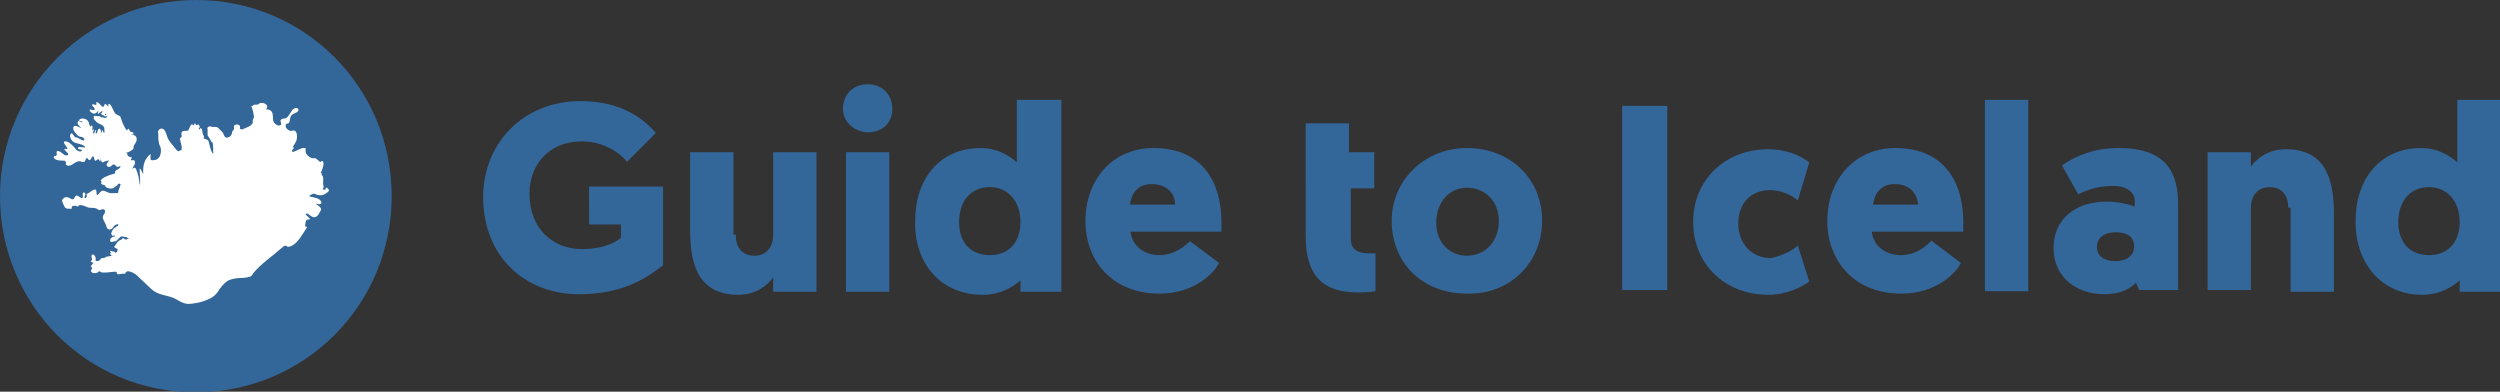
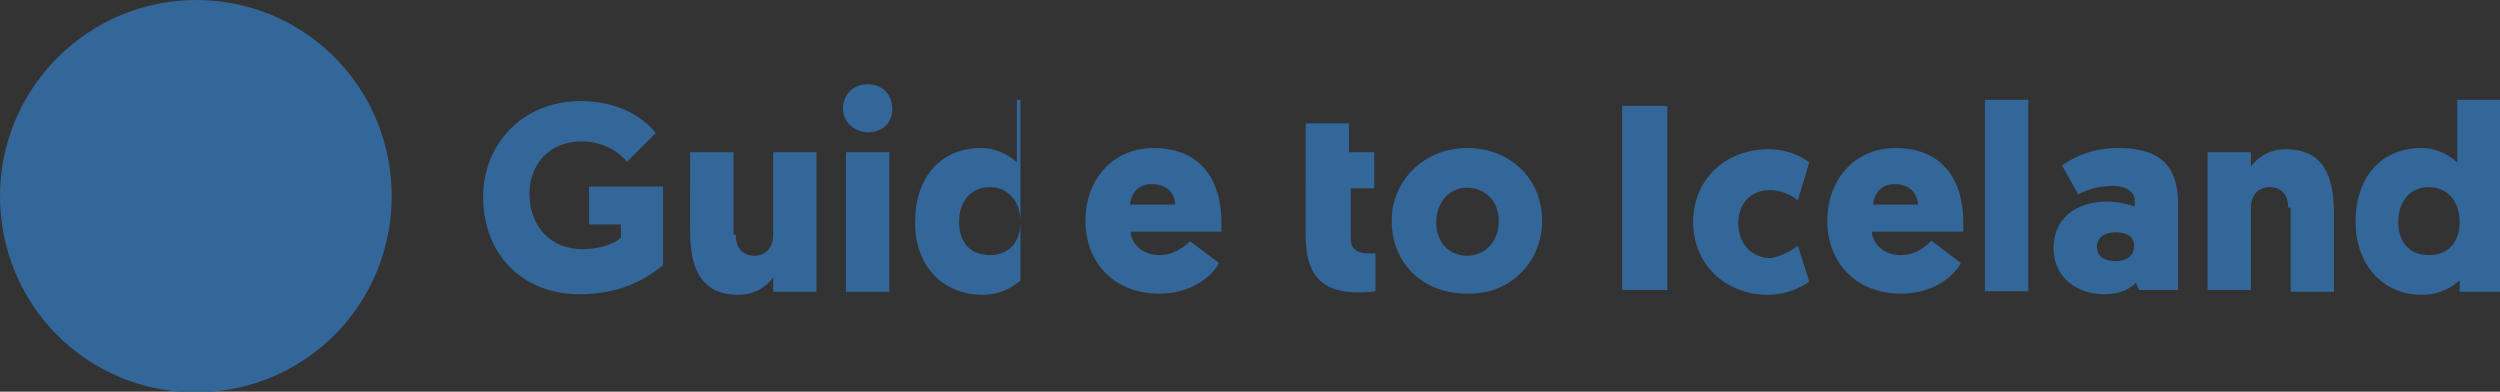
<svg xmlns="http://www.w3.org/2000/svg" class="Logo_logo__kWxKi undefined" id="logo" viewBox="0 0 415.5 65.1">
  <rect x="0" y="0" width="415.5" height="65.1" fill="#333333" stroke="none" />
-   <path d="M65.1 32.6c0 18.1-14.5 32.6-32.6 32.6S0 50.6 0 32.6 14.7 0 32.6 0c18 0 32.5 14.5 32.5 32.6zM110.2 44.1c-3.1 2.4-7 4.8-14 4.8-8.7 0-15.9-6-15.9-16.2 0-8.7 6.5-15.9 16.2-15.9 7.2 0 10.9 3.4 12.5 5.3l-4.8 4.8c-.7-1-3.4-3.4-7.5-3.4-5.5 0-8.7 3.9-8.7 8.7 0 5.8 3.9 9.2 8.7 9.2 3.9 0 6-1.4 6.5-1.9v-2.2h-5.3V31h12.3zm12.1-5c0 2.2 1.2 3.4 3.1 3.4s3.1-1.4 3.1-3.4V25.3h7.2v23.2h-7.2v-2.4c-1 1.4-2.9 2.9-5.8 2.9-7.2 0-8-6-8-10.9V25.3h7.2V39h.4zm17.8-21c0-2.4 1.7-4.1 4.1-4.1s4.1 1.7 4.1 4.1-1.7 3.9-4.1 3.9c-2.2-.1-4.1-1.7-4.1-3.9zm.5 7.2h7.2v23.2h-7.2zM163.3 49c3.4 0 5.5-1.7 6.3-2.4v1.9h6.8V16.6H169V27c-.5-.5-2.7-2.4-6-2.4-6.8 0-10.9 5.1-10.9 12.1-.2 7.2 4.4 12.3 11.2 12.3zm-3.9-12.1c0-3.4 1.9-5.8 5.1-5.8 2.9 0 5.1 2.2 5.1 5.8 0 3.1-1.7 5.5-5.1 5.5-3.2 0-5.1-2.1-5.1-5.5zm33.3 5.5c-2.7 0-4.6-1.7-4.8-3.9H203v-1.4c0-8-4.1-12.5-11.3-12.5-6.8 0-11.3 5.3-11.3 12.1s4.6 12.1 12.3 12.1c6 0 9.2-3.6 9.9-5.1l-4.8-3.6c-.8.7-2.5 2.3-5.1 2.3zm2.6-8.4h-7.5c.2-1.7 1.2-3.4 3.6-3.4 2.5 0 3.9 1.5 3.9 3.4zm29.2-8.7h3.9v6h-3.9v8.4c0 1.9 1.4 2.4 2.9 2.4h1.2v6.3s-1 .2-2.9.2c-5.5 0-8.7-2.4-8.7-9.4V20.5h7.2v4.8zm31.8 11.4c0-7-5.3-12.1-12.5-12.1-7 0-12.5 5.3-12.5 12.1 0 7 5.1 12.1 12.5 12.1 7.2.2 12.5-5.2 12.5-12.1zm-7.2 0c0 3.4-2.2 5.8-5.3 5.8-2.9 0-5.1-2.2-5.1-5.5 0-3.4 2.2-5.8 5.1-5.8s5.3 2.1 5.3 5.5zm28 11.5h-7.5V17.6h7.5zm21.7-7.4l1.9 6c-1.4 1-3.9 2.2-6.8 2.2-7.2 0-12.5-5.1-12.5-12.1s5.3-12.1 12.5-12.1c2.9 0 5.3 1 6.8 2.2l-1.9 6.3c-1.2-1-2.9-1.7-4.6-1.7-3.4 0-5.3 2.4-5.3 5.5 0 3.4 2.2 5.8 5.5 5.8 2-.5 3.4-1.2 4.4-2.1zm17.1 1.6c-2.7 0-4.6-1.7-4.8-3.9h15.2v-1.4c0-8-4.1-12.5-11.3-12.5-6.8 0-11.3 5.3-11.3 12.1s4.6 12.1 12.3 12.1c6 0 9.2-3.6 9.9-5.1L321 40c-.8.8-2.4 2.4-5.1 2.4zm2.9-8.4h-7.5c.2-1.7 1.2-3.4 3.6-3.4 2.5 0 3.7 1.5 3.9 3.4zm11.1-17.4h7.2v31.8h-7.2zm24.6 17.6c-.7-.2-2.4-.7-4.3-.7-5.5 0-8.9 3.1-8.9 7.7 0 5.1 4.1 7.7 8.4 7.7 2.4 0 4.1-.7 5.3-1.9l.5 1.2h6.5V34c0-5.3-1.9-9.4-9.9-9.4-3.9 0-7 1.2-9.4 2.9l2.7 4.8c1.9-1 3.9-1.4 5.8-1.4 2.4 0 3.6 1.2 3.6 2.4v1h-.3zm.2 6.8c0 1.4-1.2 2.4-3.1 2.4-1.7 0-3.1-.7-3.1-2.4 0-1.4 1.2-2.4 3.1-2.4s3.1.7 3.1 2.4zm25.6-6.5c0-2.2-1.2-3.4-3.1-3.4s-3.1 1.4-3.1 3.4v13.7h-7.2V25.3h7.2v2.4c1-1.4 2.9-2.9 5.8-2.9 7.2 0 8 6 8 10.9v12.8h-7.2v-14zM402.5 49c3.4 0 5.5-1.7 6.3-2.4v1.9h6.8V16.6h-7.2V27c-.5-.5-2.7-2.4-6-2.4-6.8 0-10.9 5.1-10.9 12.1-.1 7.2 4.5 12.3 11 12.3zm-3.9-12.1c0-3.4 1.9-5.8 5.1-5.8 2.9 0 5.1 2.2 5.1 5.8 0 3.1-1.7 5.5-5.1 5.5-3.2 0-5.1-2.1-5.1-5.5z" fill="#369" />
-   <path d="M54.6 31.8c.2-.2-.1-.5-.3-.6s-.1.3-.3.3c-.1.1-.5 0-.3-.2.2-.3 0-.5 0-.8s0 .3 0 0 .1-1-.1-1.3c-.3-.2-.1-.1-.1-.3s-.3 0-.1-.4.5-1.2.3-1.6-.3.1-.5 0-.3-.3-.5-.4-.1-.2-.3-.2H52c-.2 0-.6-.2-.8-.4s-.4-.4-.4-.7c-.1-.3.2-.6-.2-.6-.4-.1-1.2.4-1.5.5s-.3.2-.5.1 0-.2 0-.3.2-.2.2-.2c0-.1.1-.1 0-.2s-.3.2-.1-.1c.1-.3.2-.3.4-.7.3-.4.4-1.5 0-1.9-.4-.3-.7.1-1-.1-.4-.2-.7-.5-.6-.9 0-.4.4-.1.6-.5.1-.4.1-.9.4-1.2s1.2-.4 1.1-.9-.9-.2-1.1.2c-.2.3-.6 1-.9 1.2-.4.2-.6 0-.9.3s.3.7-.1.9-.8-.1-1.1-.5c-.2-.4-.1-.9-.2-1.4s-.6-.8-1.1-.7c.6-.7-.2-1.1-.7-1.1s-.5.3-.8.3h-.4c-.2 0-.2.1-.3.2s-.2-.1-.2 0c-.1.1 0-.1 0 .1.1.3.3.9.3 1.1.1.3 0 .3.1.5s-.2.5-.2.7v.4c0 .2-.1.1-.2.3s-.4.3-.6.4-.7.3-.9.4c-.2 0-.3 0-.4-.1s0-.1 0-.3-.2-.4-.4-.4-.4 0-.5.1c-.2.1-.1.3-.1.4 0 .2 0 .3-.1.4-.1.2-.2.1-.2.3s-.2.7-.4.8c-.3.1-.5.3-.7.1-.3-.1-.3-.6-.5-.8l-.7-.7c-.2-.2-.3-.2-.5-.2h-.4c-.2 0-.3-.1-.5-.1s-.3.1-.4.2 0 .2 0 .3v1c.1.2.3.4.4.6s.1.4.3.5.2.5.2.7.1.5 0 .7c0 .2.2.8-.1.4s-.5-1.4-.6-1.8c-.1-.5-.6-.4-.8-.6s.2-.3-.1-.5c-.2-.3-.1-.8-.3-1.1s-.3.2-.4.1c-.2-.1.1-.3.1-.4s-.1-.3-.2-.4-.3.2-.4.1-.1-.3-.2-.3-.2.5-.3.3c-.1-.1-.1-.2-.3-.1-.1.1-.2.3-.3.5s-.1.4-.3.5-.5 0-.8.1-.3.5-.2.8c0 .3-.4.3-.3.6s.3 1 .3 1.3 0 .5-.2.5-.3.3-.6 0c-.3-.4-1.1-1.3-1.4-1.8s-.4-1.4-.8-1.7-.8 0-.9.2c-.1.3 0 .2 0 .7 0 .4 0 1.4.3 1.9.3.6.1 1.7-.3 2-.4.4-.4.2-.7.3s-.3 0-.5 0c-.2-.1 0-1.1-.1-1-1 .8-1.3 1.9-1.2 3.3 0 .2-.6-1.4-.6-.7s.2 1.9 0 2.6c0-.8-.3-2.1-.6-2.7s-.7.2-.6-.1.6-.8.4-1.2-.4 0-.6-.2.3-.3.1-.4-.7-.2-.7-.4-.2-.4-.2-.6c0-.1.1.3.3.1.2-.1.6-.3.8-.5s0-.4.2-.7.5-.7.4-1.1c0-.4-.6-.7-.9-.7-.2 0 .5 0 .4-.2s-.5-.1-.6-.3c-.1-.1-.1-.4-.3-.4-.1 0-.2.4-.2.3-.6-.7-.8-1.5-1.1-2.3 0-.1-.1-.1-.3-.2s-.2-.1-.5-.3-.6-1.4-1-1.6-.1.4-.2.4-.5-.6-.6-.4-.1.6-.4.4c-.3-.1-.5-.7-.9-.7-.3 0 0 .2-.1.4-.1.1-.1 0-.3 0-.1-.1-.5-.1-.4.1s.3.3.4.5 0 .3-.2.3c-.2.1-.5-.3-.6 0 0 .3.5.6.8.6.3-.1.6-.4.7-.5s-.3.5-.1.5.5-.5.7-.4c.1.1-.2.3-.2.4 0 .2.4.3.5.3s.2-.3.3-.3 0 .2 0 .2h-.3c.1 0 0 .1 0 .2s.5 0 .5 0 .1.2-.1.2c-.1 0-.3.2-.4.1s-.1-.1-.2-.1h-.3c-.1 0-.1-.1-.2-.2h-.5c-.1 0-.4-.1-.5 0s0 .1 0 .2-.1.3 0 .3c.1.1.4.5.6.6.1.1.6.3.6.3 0 .1.3.1.3.2s.2.2.2.2c.1.9.1 1.3-.2.7s-.1.4-.2.3c-.2-.1-.1-.8-.4-.7-.4.1-.2.6-.5.8-.3.1.1-.6-.1-.6-.1 0-.2.7-.4.6-.1-.2.1-.5.1-.7s-.3.3-.3.1.2-.5 0-.7-.3.3-.4 0-.1-.7-.5-1c-.3-.2-.8-.3-1.1-.1-.6.4.5.3.4.5-.2.2-.7-.5-.8 0-.1.4.4.7.6 1-.6-.3-1.5-.8-1.3.3.1.3.6.8.8 1 .3.2 1 .1 1 .6 0 .4-.9-.2-1.1-.3s-.3 0-.4-.1c-.2-.1-.6-1-.8-.5s.2 1.2.7 1.4 1.5.3 1.7.7c.3.3-1-.1-1.1.1-.3.5.7.2.6.5s-.7.2-1-.2-1.2-1.4-1.8-1.3c-.6 0 .4 1 .4 1.2s-.5-.1-.5.1c0 .3 1 .8.5 1s-1-.6-1.5-.7-.2.5-.3.7-.7.1-.4.5 1.1.4 1.5.4.2 0 .4.2-.1.3.1.5.6.2.9 0 .9-.6 1.2-.6c.4 0 .6.2.9.1s.1-.5.4-.6.2.4.5.3.3-.5.5-.6c.3-.1.2.6.4.7s.3-.3.6-.2c.2.1 0 .2.2.3s0-.4.1-.3c.1 0 .1.4.3.5.2 0 .4-.2.5-.2s.7-.2.6-.1c-.1.2-.6.6-.3.9s.6.1.9-.2c.3-.2.5.1.7.3s.7-.3.6 0c0 .3-.6.5-.8.7s0 .2-.1.4c-.1.1-.1.1-.3.1-.1.1-.4.1-.6.2-.3.1-.7.3-.9.4s-.3.2-.5.4.1.2.1.4c0 .1-.2 0-.1.2s.4.2.6.3 0 .1.2.3.9.3 1.1.2c.3-.1.4-.2.5-.3s.2-.1.3-.2 0-.1.1-.2.3-.1.4 0-.1.3-.1.5c-.1.2-.1.3-.2.5s.1.4-.2.5h-1.1c-.4 0-.9-.4-1.3-.4s-.6.5-.9.7 0-.9-.4-.9-1 .6-1.3.7 0 .3-.1.5c-.2.1 0 .3-.3.2s.4-.7-.1-.9c-.5-.1-.1.6-.3.9-.2.2-.6-.4-1-.4-.3 0-.3.8-.8.6-.5-.3-1-.5-1.4-.1s-.1.5 0 .9c.1.3.2.4.3.6.2.2.5.2.7.2h.4c.1-.1-.1-.3.1-.4.1-.1.3-.1.5-.1s.3.2.5.1c.1-.1-.1-.2.4-.2s.9.3 1.3.4.7 0 1.1.1.4.2.6.3c.3.1.5-.2.8-.1s.3.3.2.6-.4.4-.3.9c.1.4-.1-.4 0 0s.5.9.6 1.4.7.6 1 .2.4-.5.7-.6.3 0 .2.2c0 .1-.2.1-.3.2s-.1.1-.3.2-.6.8-.5 1 .1.2.2.3.4-.2.4 0-.3.1-.4.2c-.2.1-.4.3-.4.5-.1.2.2.4.4.3s.3-.1.5-.1c.2-.1.3-.2.4-.3.1-.2.2-.2.3-.3.1-.2.3-.2.4-.2s.3 0 .4.1h.2c.1 0 .2 0 .2.1s.3 0 .3.1c-.1.1-.2.1-.4.2-.1.1-.4-.1-.5-.2s-.2.1-.3.2-.3.1-.4.2-.3.2-.4.4-.3.4-.4.6.5.3.5.4c.1.1-.1-.1 0 0s0 .2 0 .3-.1.3-.3.3-.1-.2-.3-.2-.3 0-.4-.1-.1 0-.2.1c0 .1.3.2.3.3s.1.2.1.3-.1-.4-.2-.4-.2 0-.2.2c.1.1.1.3.3.3.3 0-.7.1-1 .2s-.1.2-.4.2c-.2-.1-.4 0-.5.2s-.4.3-.6.3c-.3 0-.2-.1-.2-.4s-.2-.7-.5-.7c-.4.1-.1.6-.1.8s-.3.3-.2.4.4.1.4.3-.2-.1-.2.1-.1.2-.2.3.2.2.2.4c.1.1-.2.2-.2.4 0 .1.1.2.2.3s.2.1.3.1c.2 0 .4 0 .6-.1s.1-.2.3-.2.3.2.5.2h.6c.3 0 .9-.1 1.1-.1s.4-.1.6 0c.2 0 0 .1.1.2s.1.2.3.2.5-.1.6-.1h.5c.1-.1-.1-.2.1-.2.2-.1.2-.3.5-.2s.5.1.8.3c.4.2.8.6 1.2 1s1.2 1.1 1.7 1.6 1.2.8 1.9 1 1.4.3 2 .6 1 .6 1.6.8 1.1.1 1.8 0 1.4-.3 2.1-.6 1.2-.6 1.7-1.3c.4-.7 1-1.4 1.6-1.8.7-.4 1.7-.5 2.3-.5s1-.1 1.4-.2.5-.5.6-.6c1.2-1.5 3.4-3 4.6-4.1s.6.1 1.7-.4 1.9-2 2.6-3.1c.1-.2-.3 0-.3-.3 0-.2.1-.7.2-.9s.5 0 .6-.2c0-.2-1-.8-.6-.9s.8.7 1.4.6.7-.7 1-1.1c.3-.5-.6-.9-.8-1.1s1 .4.9-.3c-.1-.6-1.2-.8-1.8-.9s.6-.6.6-.5c.9.4 1.6.4 2.4-.4 0 0-.2.2 0 0z" fill="#fff" />
+   <path d="M65.1 32.6c0 18.1-14.5 32.6-32.6 32.6S0 50.6 0 32.6 14.7 0 32.6 0c18 0 32.5 14.5 32.5 32.6zM110.2 44.1c-3.1 2.4-7 4.8-14 4.8-8.7 0-15.9-6-15.9-16.2 0-8.7 6.5-15.9 16.2-15.9 7.2 0 10.9 3.4 12.5 5.3l-4.8 4.8c-.7-1-3.4-3.4-7.5-3.4-5.5 0-8.7 3.9-8.7 8.7 0 5.8 3.9 9.2 8.7 9.2 3.9 0 6-1.4 6.5-1.9v-2.2h-5.3V31h12.3zm12.1-5c0 2.2 1.2 3.4 3.1 3.4s3.1-1.4 3.1-3.4V25.3h7.2v23.2h-7.2v-2.4c-1 1.4-2.9 2.9-5.8 2.9-7.2 0-8-6-8-10.9V25.3h7.2V39h.4zm17.8-21c0-2.4 1.7-4.1 4.1-4.1s4.1 1.7 4.1 4.1-1.7 3.9-4.1 3.9c-2.2-.1-4.1-1.7-4.1-3.9zm.5 7.2h7.2v23.2h-7.2zM163.3 49c3.4 0 5.5-1.7 6.3-2.4v1.9V16.6H169V27c-.5-.5-2.7-2.4-6-2.4-6.8 0-10.9 5.1-10.9 12.1-.2 7.2 4.4 12.3 11.2 12.3zm-3.9-12.1c0-3.4 1.9-5.8 5.1-5.8 2.9 0 5.1 2.2 5.1 5.8 0 3.1-1.7 5.5-5.1 5.5-3.2 0-5.1-2.1-5.1-5.5zm33.3 5.5c-2.7 0-4.6-1.7-4.8-3.9H203v-1.4c0-8-4.1-12.5-11.3-12.5-6.8 0-11.3 5.3-11.3 12.1s4.6 12.1 12.3 12.1c6 0 9.2-3.6 9.9-5.1l-4.8-3.6c-.8.7-2.5 2.3-5.1 2.3zm2.6-8.4h-7.5c.2-1.7 1.2-3.4 3.6-3.4 2.5 0 3.9 1.5 3.9 3.4zm29.2-8.7h3.9v6h-3.9v8.4c0 1.9 1.4 2.4 2.9 2.4h1.2v6.3s-1 .2-2.9.2c-5.5 0-8.7-2.4-8.7-9.4V20.5h7.2v4.8zm31.8 11.4c0-7-5.3-12.1-12.5-12.1-7 0-12.5 5.3-12.5 12.1 0 7 5.1 12.1 12.5 12.1 7.2.2 12.5-5.2 12.5-12.1zm-7.2 0c0 3.4-2.2 5.8-5.3 5.8-2.9 0-5.1-2.2-5.1-5.5 0-3.4 2.2-5.8 5.1-5.8s5.3 2.1 5.3 5.5zm28 11.5h-7.5V17.6h7.5zm21.7-7.4l1.9 6c-1.4 1-3.9 2.2-6.8 2.2-7.2 0-12.5-5.1-12.5-12.1s5.3-12.1 12.5-12.1c2.9 0 5.3 1 6.8 2.2l-1.9 6.3c-1.2-1-2.9-1.7-4.6-1.7-3.4 0-5.3 2.4-5.3 5.5 0 3.4 2.2 5.8 5.5 5.8 2-.5 3.4-1.2 4.4-2.1zm17.1 1.6c-2.7 0-4.6-1.7-4.8-3.9h15.2v-1.4c0-8-4.1-12.5-11.3-12.5-6.8 0-11.3 5.3-11.3 12.1s4.6 12.1 12.3 12.1c6 0 9.2-3.6 9.9-5.1L321 40c-.8.8-2.4 2.4-5.1 2.4zm2.9-8.4h-7.5c.2-1.7 1.2-3.4 3.6-3.4 2.5 0 3.7 1.5 3.9 3.4zm11.1-17.4h7.2v31.8h-7.2zm24.6 17.6c-.7-.2-2.4-.7-4.3-.7-5.5 0-8.9 3.1-8.9 7.7 0 5.1 4.1 7.7 8.4 7.7 2.4 0 4.1-.7 5.3-1.9l.5 1.2h6.5V34c0-5.3-1.9-9.4-9.9-9.4-3.9 0-7 1.2-9.4 2.9l2.7 4.8c1.9-1 3.9-1.4 5.8-1.4 2.4 0 3.6 1.2 3.6 2.4v1h-.3zm.2 6.8c0 1.4-1.2 2.4-3.1 2.4-1.7 0-3.1-.7-3.1-2.4 0-1.4 1.2-2.4 3.1-2.4s3.1.7 3.1 2.4zm25.6-6.5c0-2.2-1.2-3.4-3.1-3.4s-3.1 1.4-3.1 3.4v13.7h-7.2V25.3h7.2v2.4c1-1.4 2.9-2.9 5.8-2.9 7.2 0 8 6 8 10.9v12.8h-7.2v-14zM402.5 49c3.4 0 5.5-1.7 6.3-2.4v1.9h6.8V16.6h-7.2V27c-.5-.5-2.7-2.4-6-2.4-6.8 0-10.9 5.1-10.9 12.1-.1 7.2 4.5 12.3 11 12.3zm-3.9-12.1c0-3.4 1.9-5.8 5.1-5.8 2.9 0 5.1 2.2 5.1 5.8 0 3.1-1.7 5.5-5.1 5.5-3.2 0-5.1-2.1-5.1-5.5z" fill="#369" />
</svg>